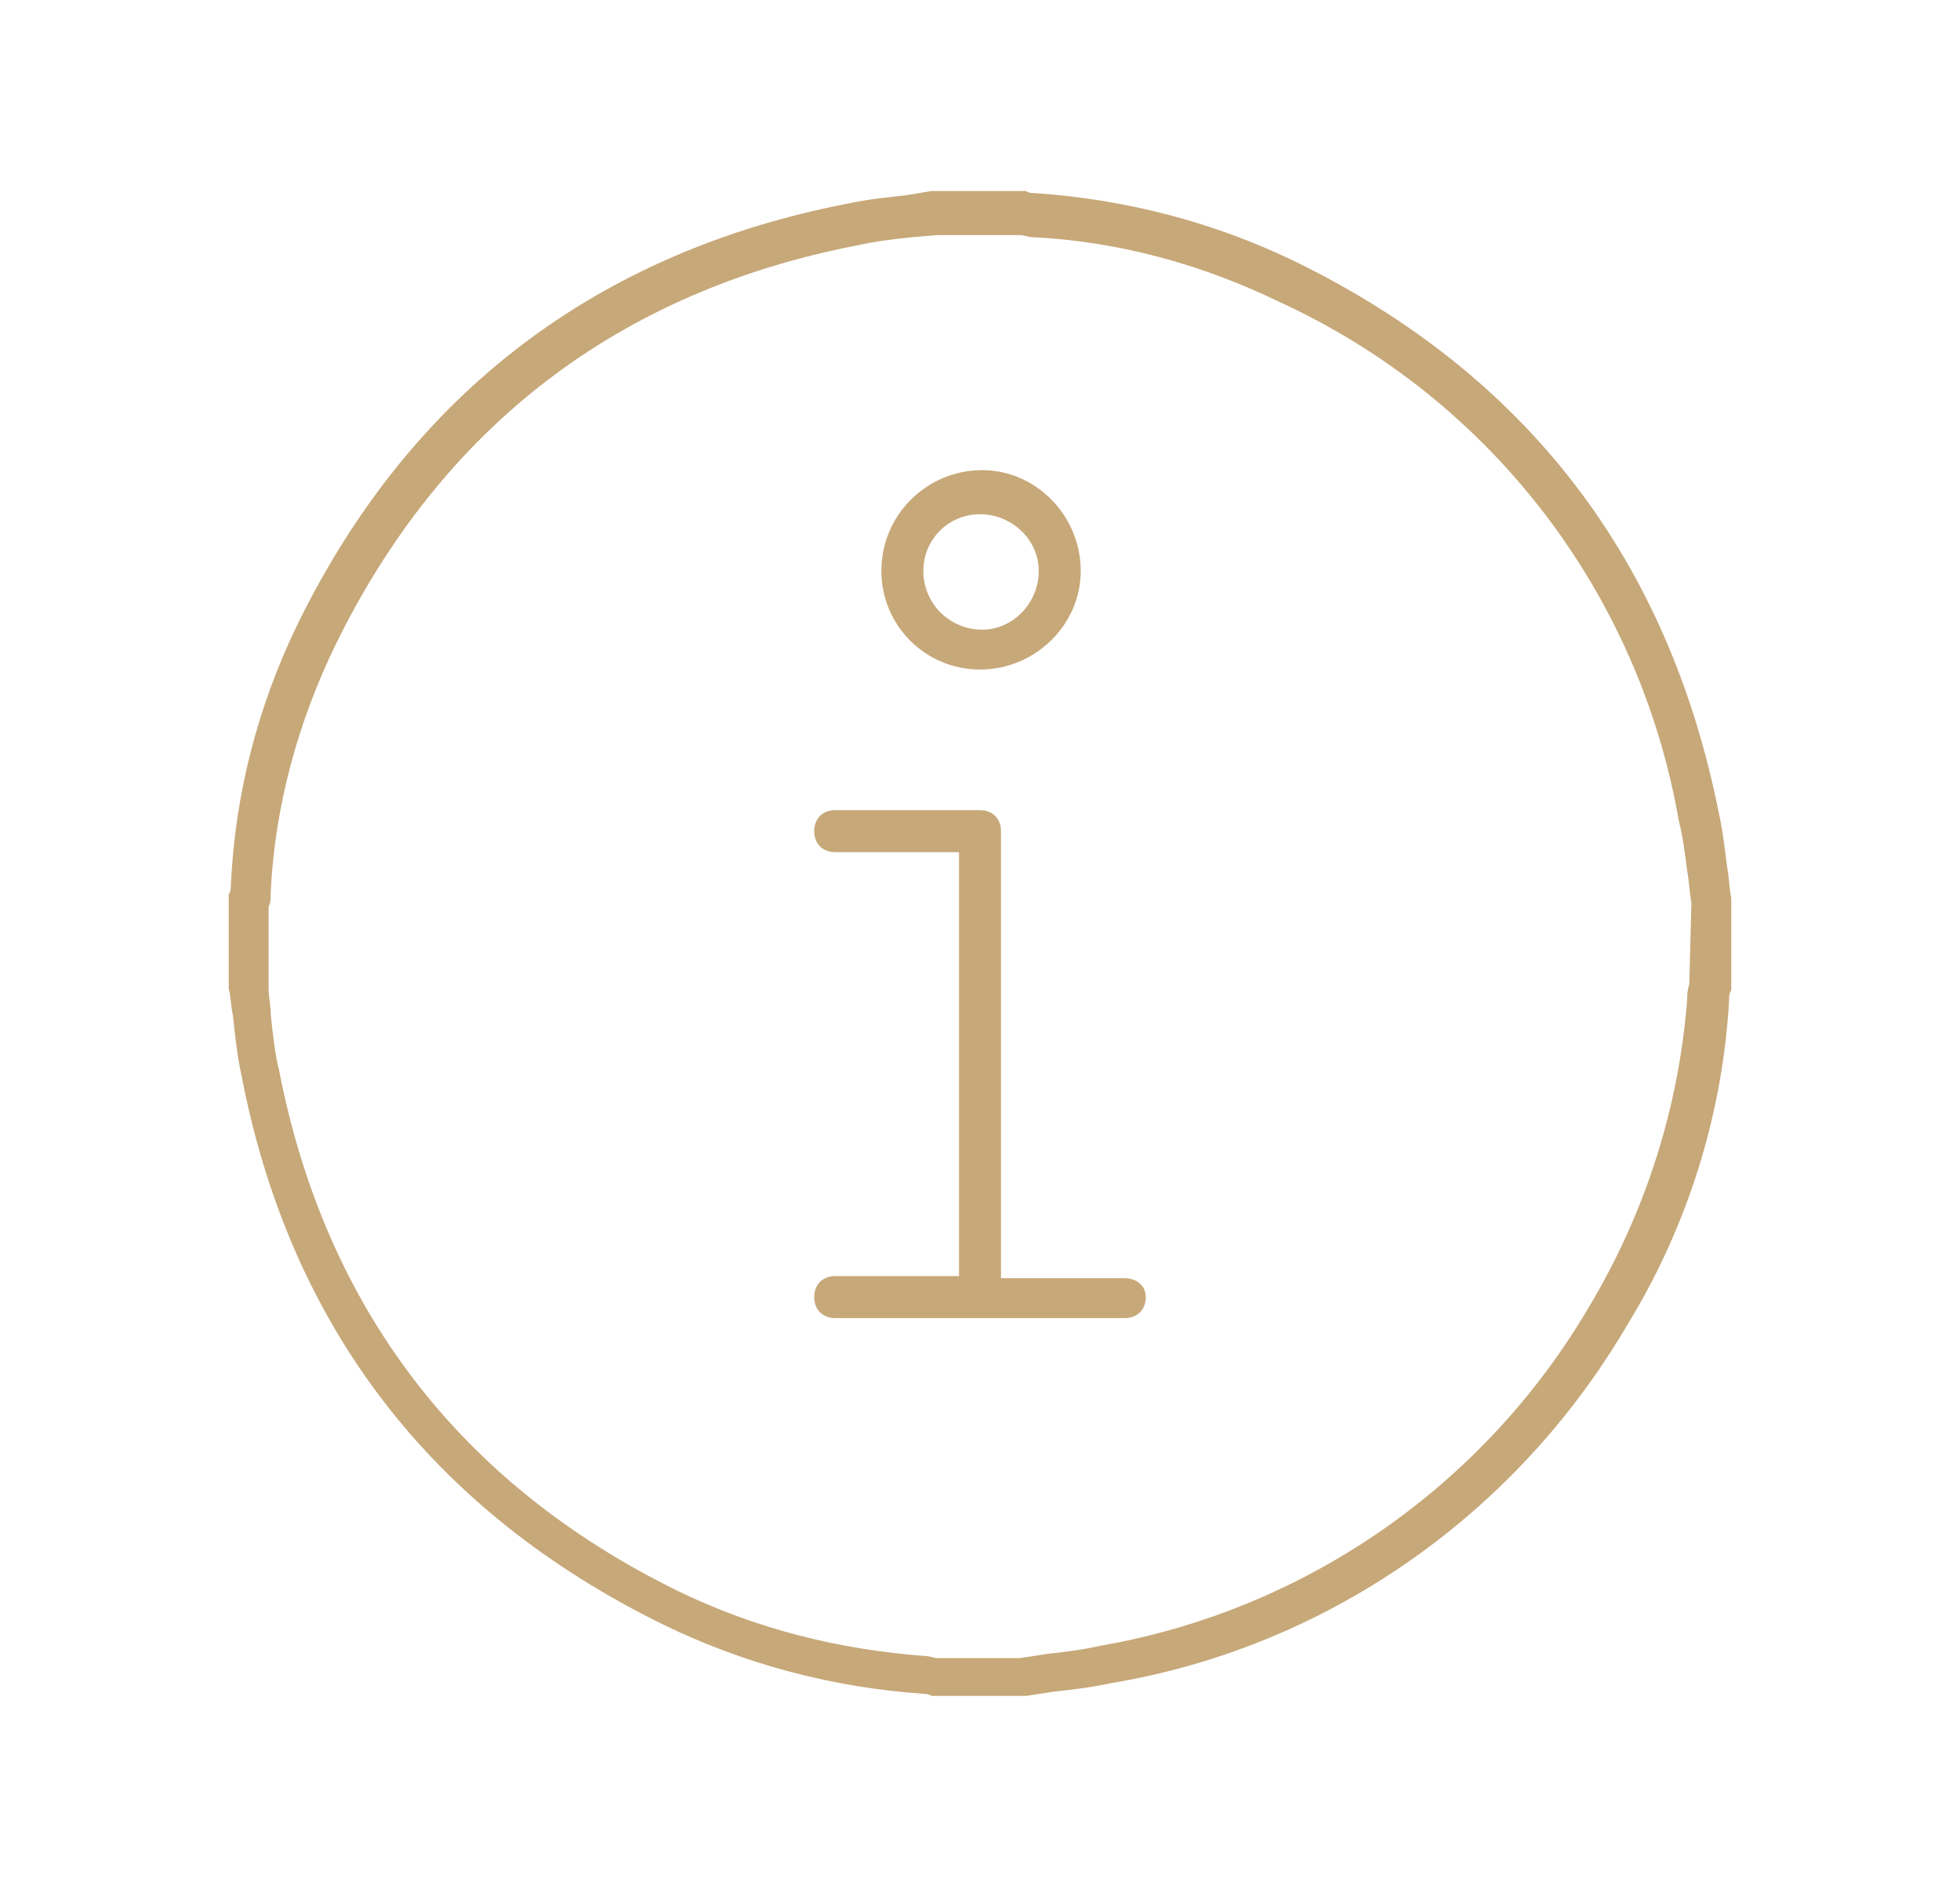
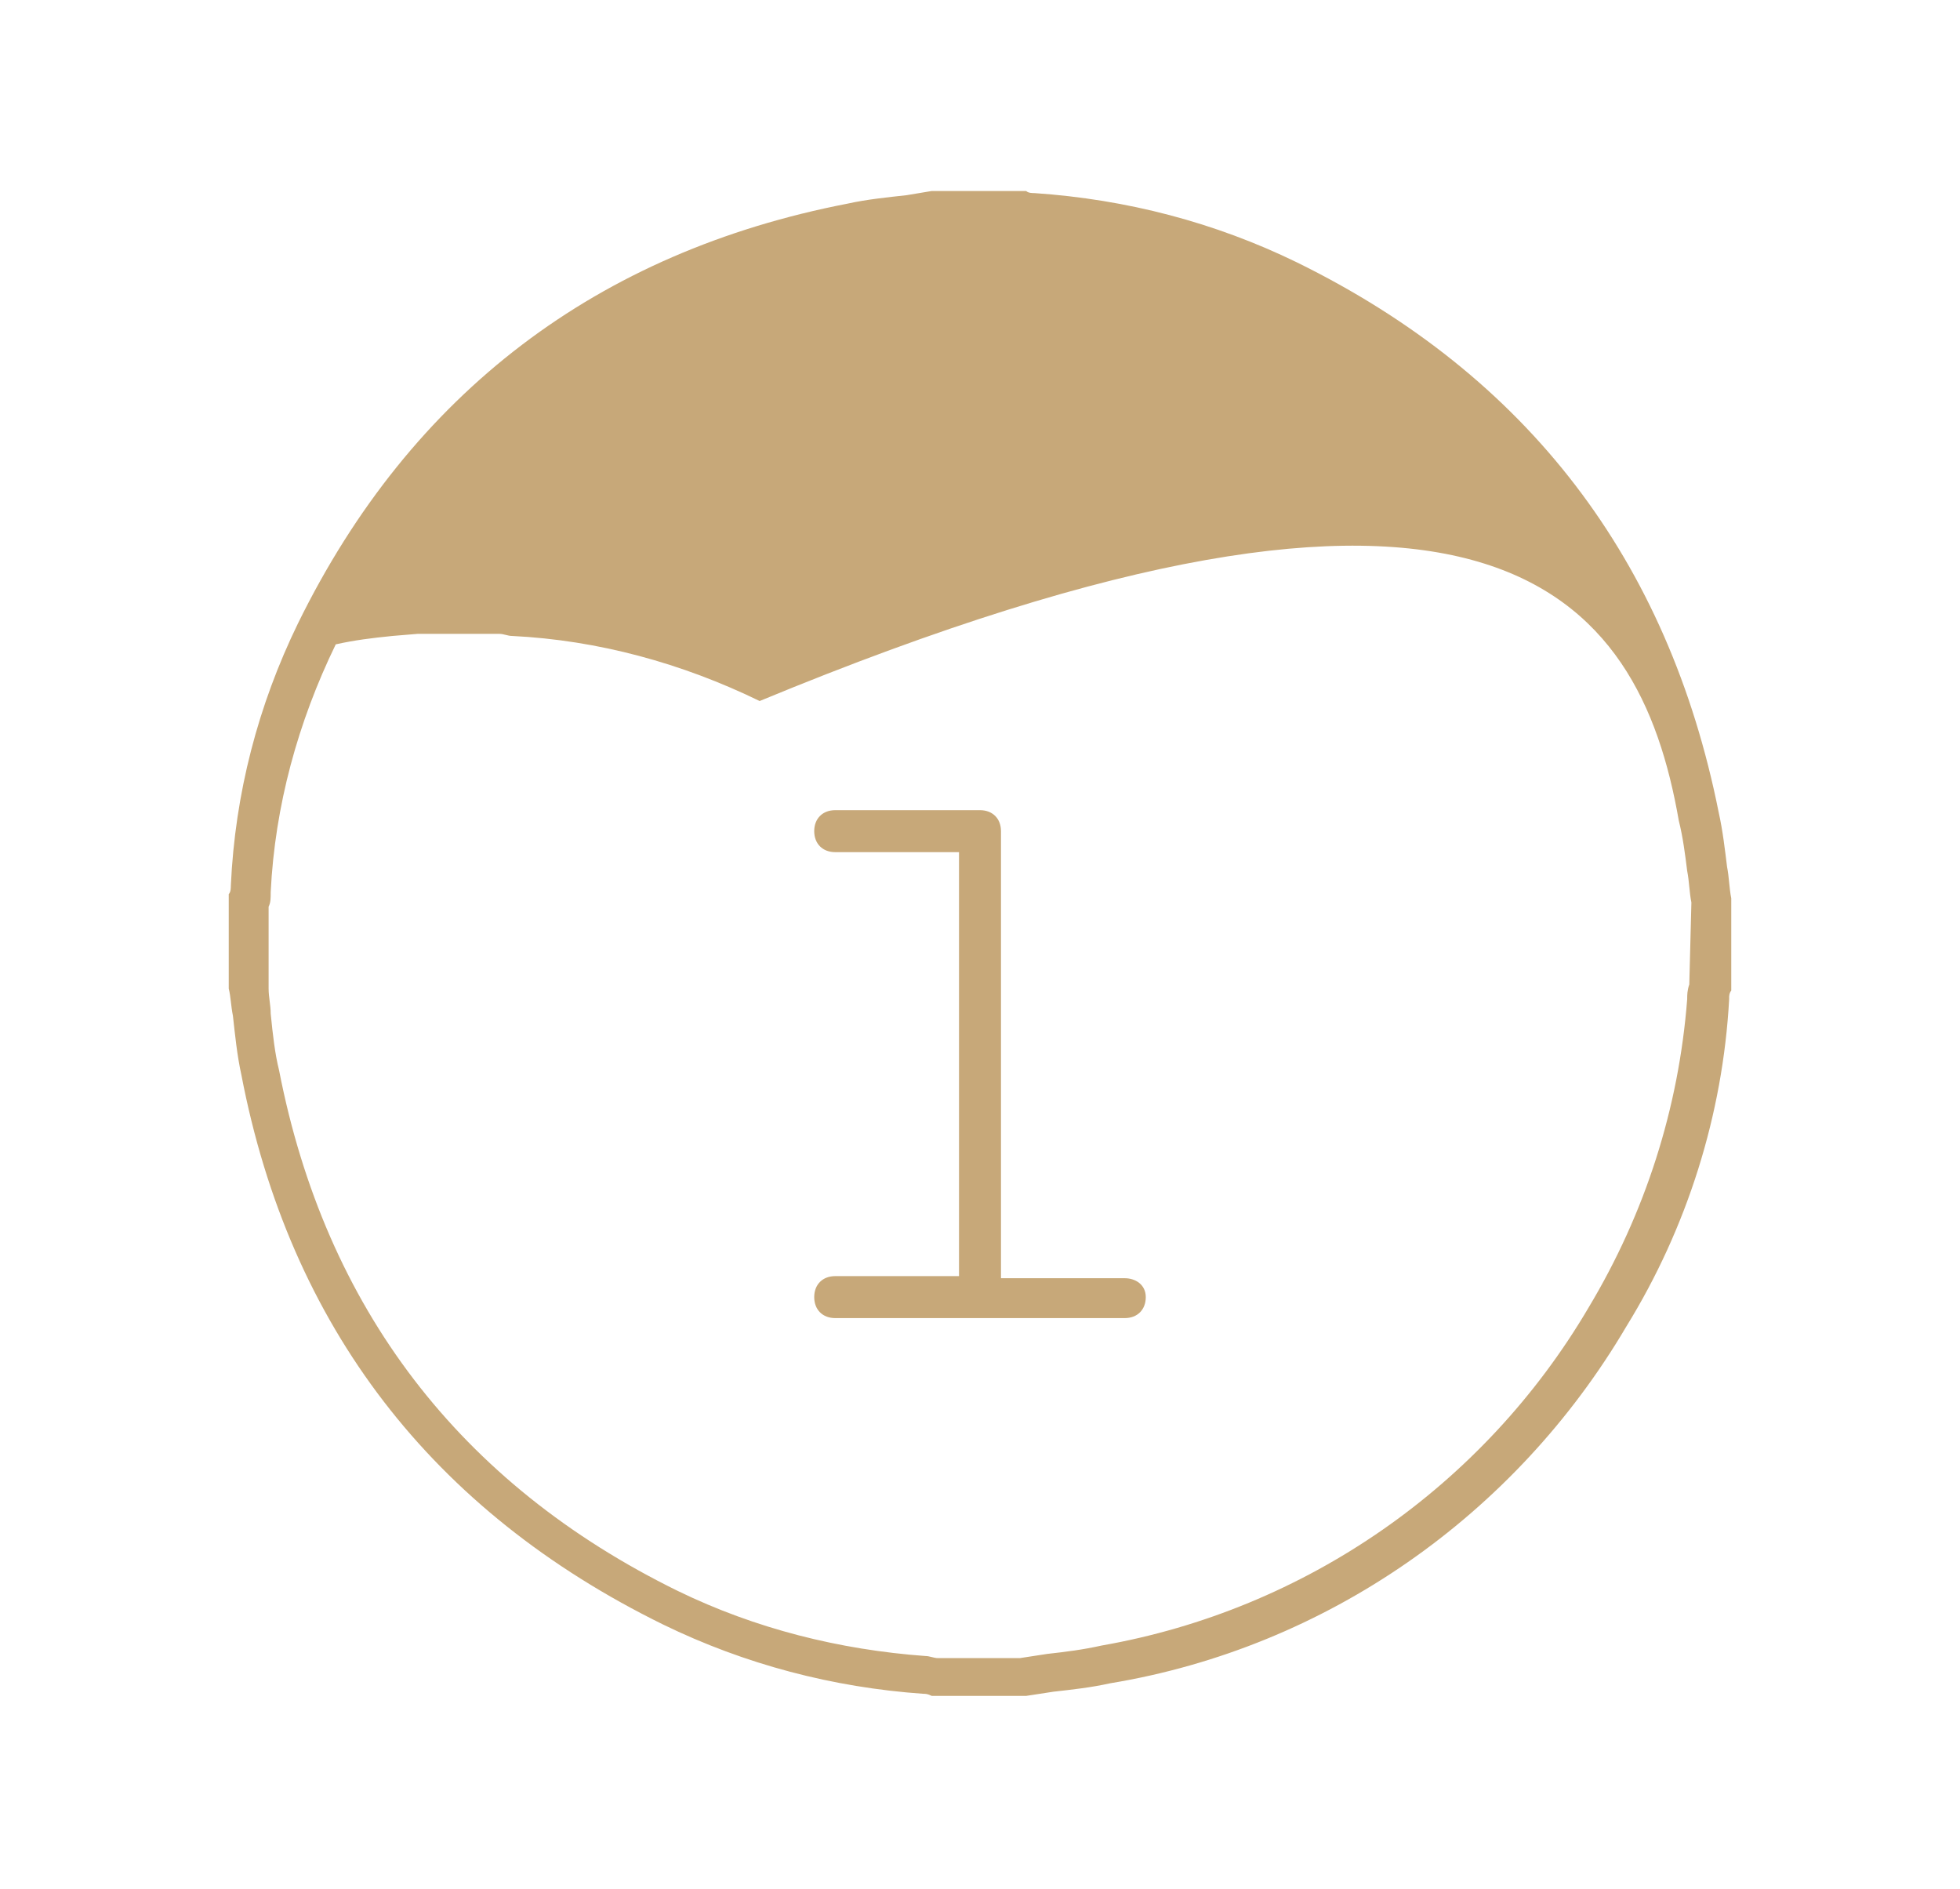
<svg xmlns="http://www.w3.org/2000/svg" version="1.1" id="Layer_1" x="0px" y="0px" viewBox="0 0 93.4 90" style="enable-background:new 0 0 93.4 90;" xml:space="preserve">
  <style type="text/css">
	.st0{fill:#C7A879;}
</style>
  <g id="Layer_26">
-     <path class="st0" d="M82.5,42.8c-0.1-0.5-0.1-1-0.2-1.5c-0.1-0.8-0.2-1.7-0.4-2.6c-2.4-12-9.1-20.8-20.1-26.2   c-3.9-1.9-8.1-3-12.5-3.3c-0.1,0-0.3,0-0.4-0.1c-0.1,0-0.2,0-0.3,0h-4.2l-1.2,0.2c-0.9,0.1-1.9,0.2-2.8,0.4   c-11.9,2.3-20.8,9-26.2,20c-1.9,3.9-3,8.1-3.2,12.5c0,0.1,0,0.3-0.1,0.4c0,0.1,0,0.2,0,0.3V47c0,0,0,0.1,0,0.1   c0.1,0.4,0.1,0.8,0.2,1.3c0.1,0.9,0.2,1.9,0.4,2.8c2.3,12,9.1,20.8,20.1,26.2c3.9,1.9,8.1,3,12.4,3.3c0.1,0,0.2,0,0.4,0.1   c0.1,0,0.2,0,0.3,0h4.2l1.3-0.2c0.9-0.1,1.8-0.2,2.7-0.4c10.3-1.7,19.3-8,24.6-17c2.9-4.7,4.6-10.1,4.9-15.6c0,0,0-0.1,0-0.1   s0-0.2,0.1-0.3c0-0.1,0-0.1,0-0.2v-4C82.5,42.9,82.5,42.9,82.5,42.8z M80.5,46.9L80.5,46.9c-0.1,0.3-0.1,0.5-0.1,0.7   c-0.4,5.2-2,10.2-4.7,14.7c-5,8.5-13.5,14.4-23.2,16.1c-0.9,0.2-1.7,0.3-2.6,0.4l-1.3,0.2h-3.9c-0.2,0-0.4-0.1-0.6-0.1   c-4.1-0.3-8.1-1.3-11.8-3.1c-10.4-5.1-16.8-13.5-19-24.8c-0.2-0.8-0.3-1.7-0.4-2.7c0-0.4-0.1-0.8-0.1-1.2v-3.9   c0.1-0.2,0.1-0.4,0.1-0.7c0.2-4.1,1.3-8.1,3.1-11.8c5.1-10.4,13.5-16.8,24.8-19c0.9-0.2,1.7-0.3,2.7-0.4l1.2-0.1h3.9   c0.2,0,0.4,0.1,0.6,0.1c4.1,0.2,8.1,1.3,11.8,3.1C71,19,78.1,28.2,80,39.1l0,0c0.2,0.8,0.3,1.6,0.4,2.4c0.1,0.5,0.1,1,0.2,1.5   L80.5,46.9z" />
+     <path class="st0" d="M82.5,42.8c-0.1-0.5-0.1-1-0.2-1.5c-0.1-0.8-0.2-1.7-0.4-2.6c-2.4-12-9.1-20.8-20.1-26.2   c-3.9-1.9-8.1-3-12.5-3.3c-0.1,0-0.3,0-0.4-0.1c-0.1,0-0.2,0-0.3,0h-4.2l-1.2,0.2c-0.9,0.1-1.9,0.2-2.8,0.4   c-11.9,2.3-20.8,9-26.2,20c-1.9,3.9-3,8.1-3.2,12.5c0,0.1,0,0.3-0.1,0.4c0,0.1,0,0.2,0,0.3V47c0,0,0,0.1,0,0.1   c0.1,0.4,0.1,0.8,0.2,1.3c0.1,0.9,0.2,1.9,0.4,2.8c2.3,12,9.1,20.8,20.1,26.2c3.9,1.9,8.1,3,12.4,3.3c0.1,0,0.2,0,0.4,0.1   c0.1,0,0.2,0,0.3,0h4.2l1.3-0.2c0.9-0.1,1.8-0.2,2.7-0.4c10.3-1.7,19.3-8,24.6-17c2.9-4.7,4.6-10.1,4.9-15.6c0,0,0-0.1,0-0.1   s0-0.2,0.1-0.3c0-0.1,0-0.1,0-0.2v-4C82.5,42.9,82.5,42.9,82.5,42.8z M80.5,46.9L80.5,46.9c-0.1,0.3-0.1,0.5-0.1,0.7   c-0.4,5.2-2,10.2-4.7,14.7c-5,8.5-13.5,14.4-23.2,16.1c-0.9,0.2-1.7,0.3-2.6,0.4l-1.3,0.2h-3.9c-0.2,0-0.4-0.1-0.6-0.1   c-4.1-0.3-8.1-1.3-11.8-3.1c-10.4-5.1-16.8-13.5-19-24.8c-0.2-0.8-0.3-1.7-0.4-2.7c0-0.4-0.1-0.8-0.1-1.2v-3.9   c0.1-0.2,0.1-0.4,0.1-0.7c0.2-4.1,1.3-8.1,3.1-11.8c0.9-0.2,1.7-0.3,2.7-0.4l1.2-0.1h3.9   c0.2,0,0.4,0.1,0.6,0.1c4.1,0.2,8.1,1.3,11.8,3.1C71,19,78.1,28.2,80,39.1l0,0c0.2,0.8,0.3,1.6,0.4,2.4c0.1,0.5,0.1,1,0.2,1.5   L80.5,46.9z" />
    <path class="st0" d="M53.6,60.9h-5.9V39.6c0-0.6-0.4-1-1-1h-6.9c-0.6,0-1,0.4-1,1s0.4,1,1,1h5.9v20.2h-5.9c-0.6,0-1,0.4-1,1   s0.4,1,1,1h13.8c0.6,0,1-0.4,1-1S54.1,60.9,53.6,60.9z" />
-     <path class="st0" d="M46.7,31.9c2.6,0,4.8-2.1,4.8-4.7s-2.1-4.8-4.7-4.8S42,24.5,42,27.2c0,0,0,0,0,0C42,29.8,44.1,31.9,46.7,31.9z    M46.7,24.5c1.5,0,2.8,1.2,2.8,2.7c0,1.5-1.2,2.8-2.7,2.8S44,28.8,44,27.2c0,0,0,0,0,0C44,25.7,45.2,24.5,46.7,24.5z" />
  </g>
</svg>